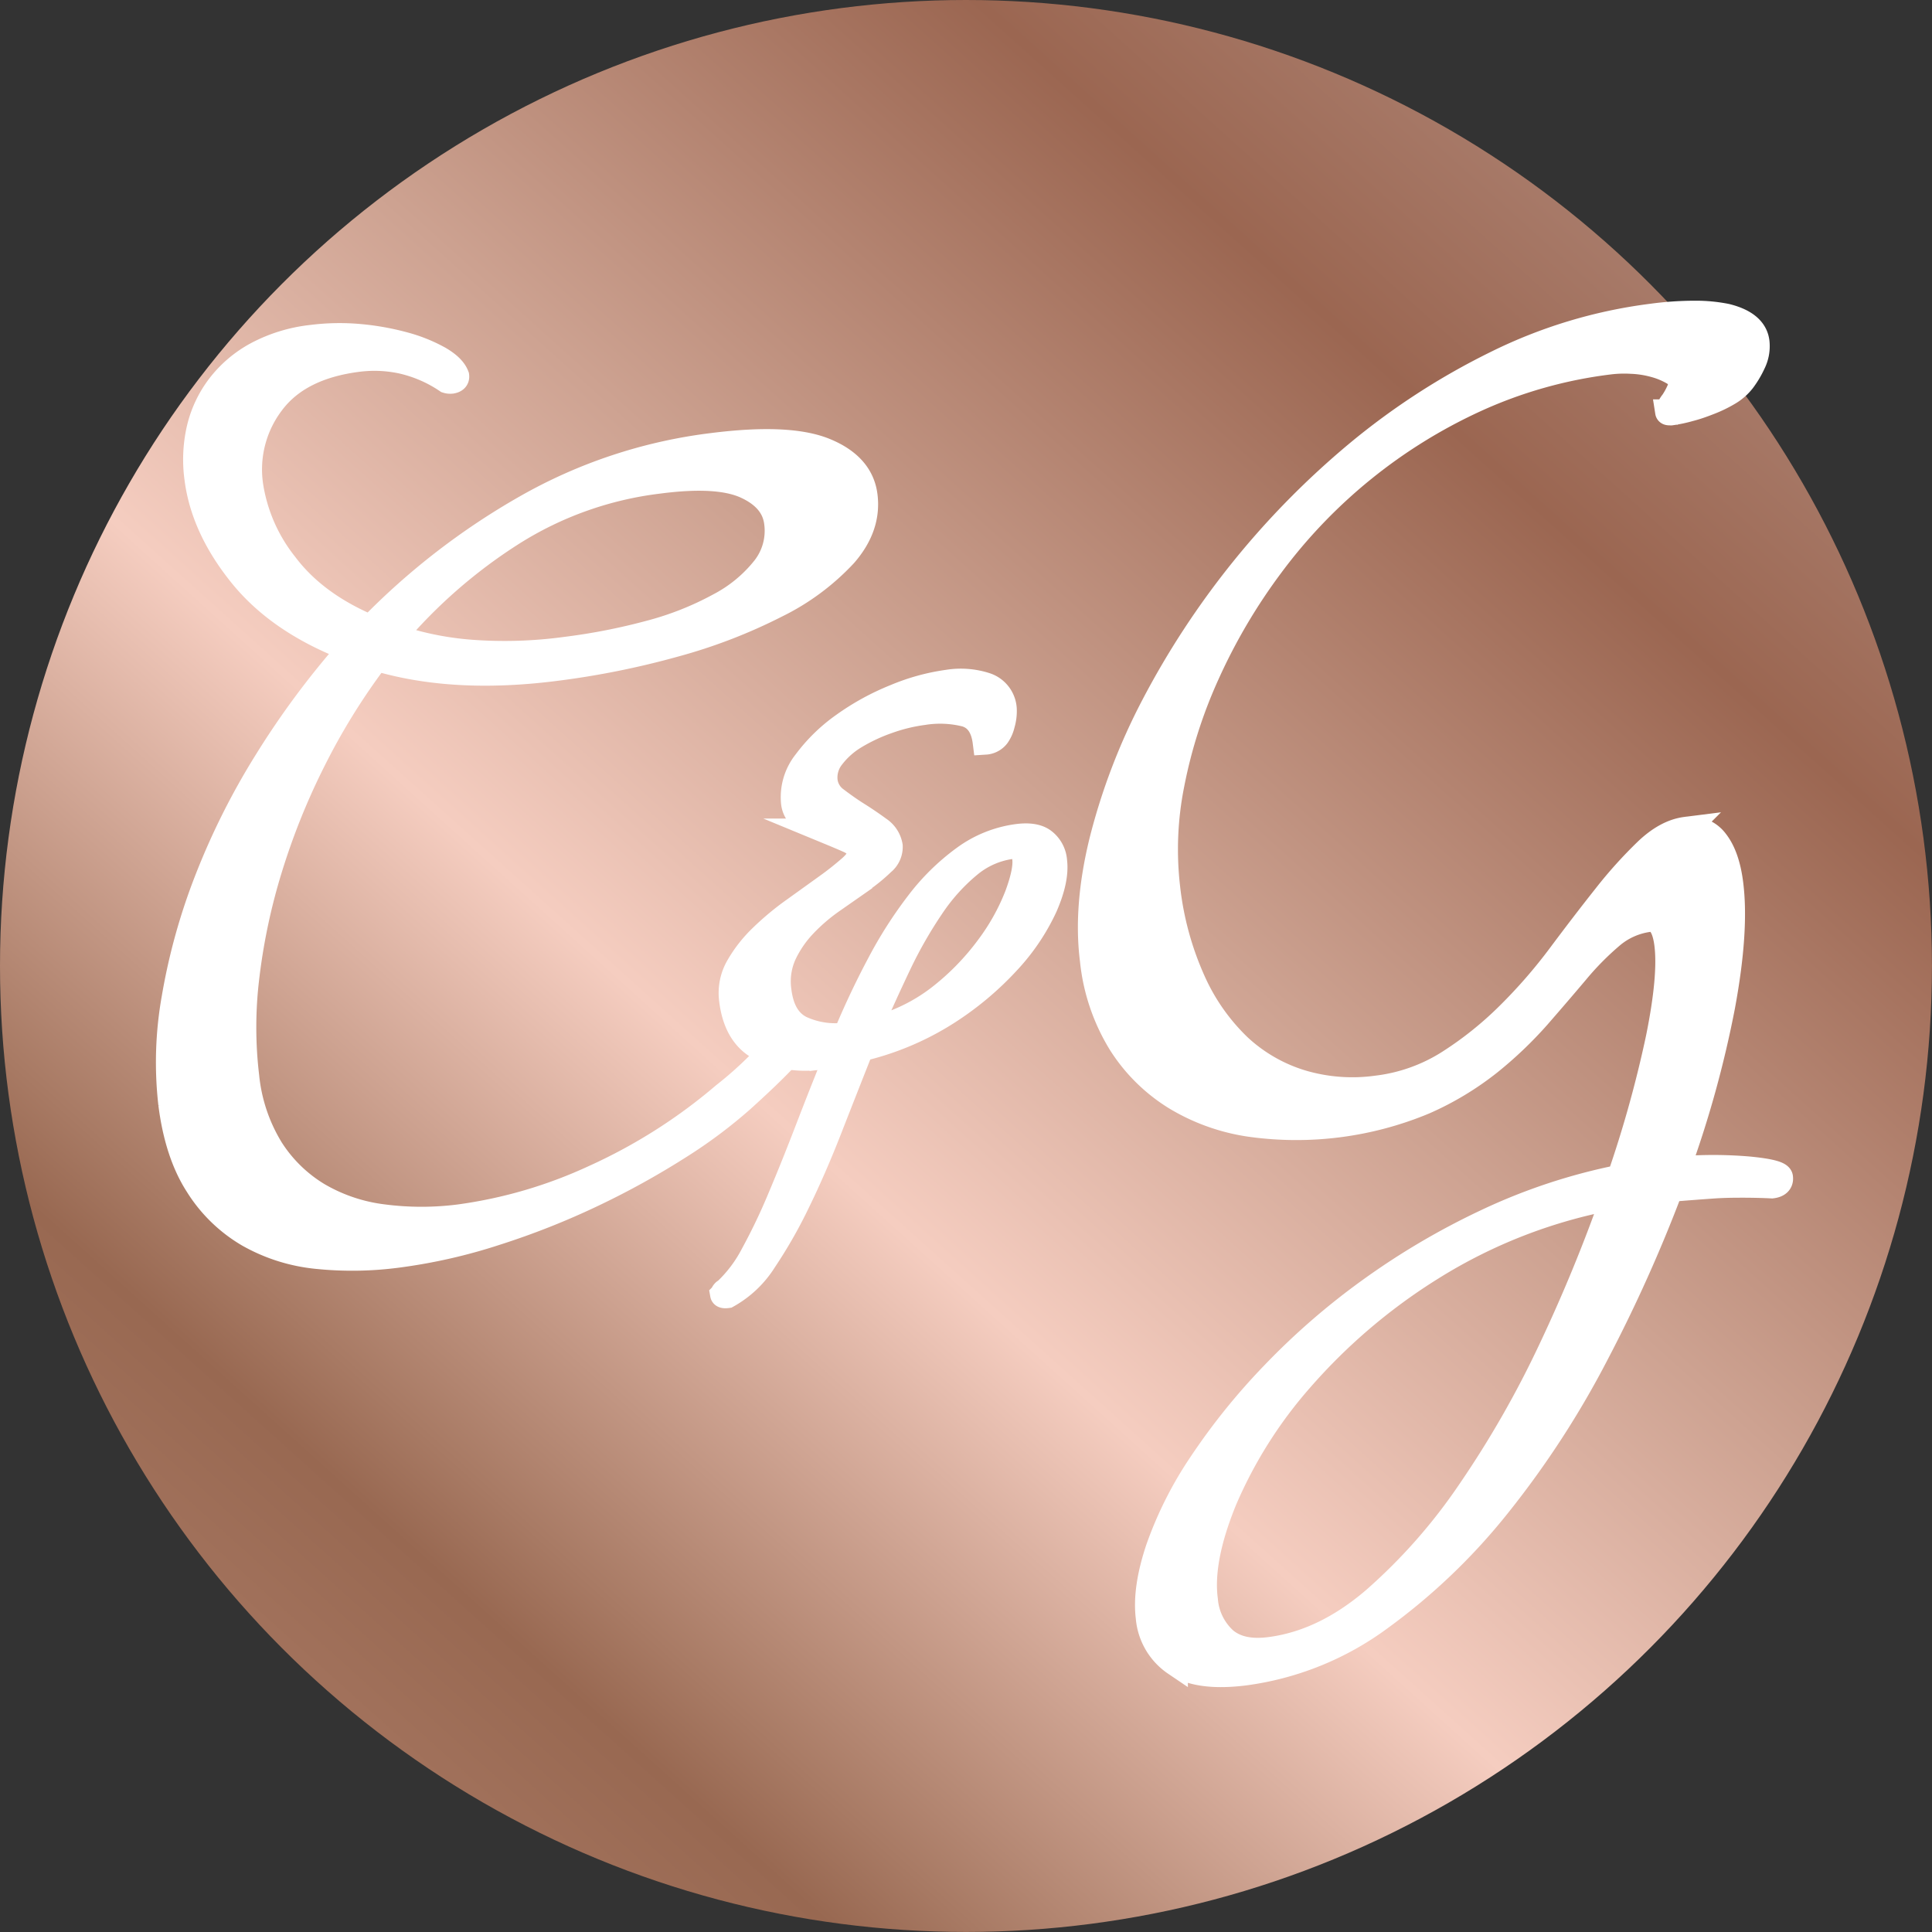
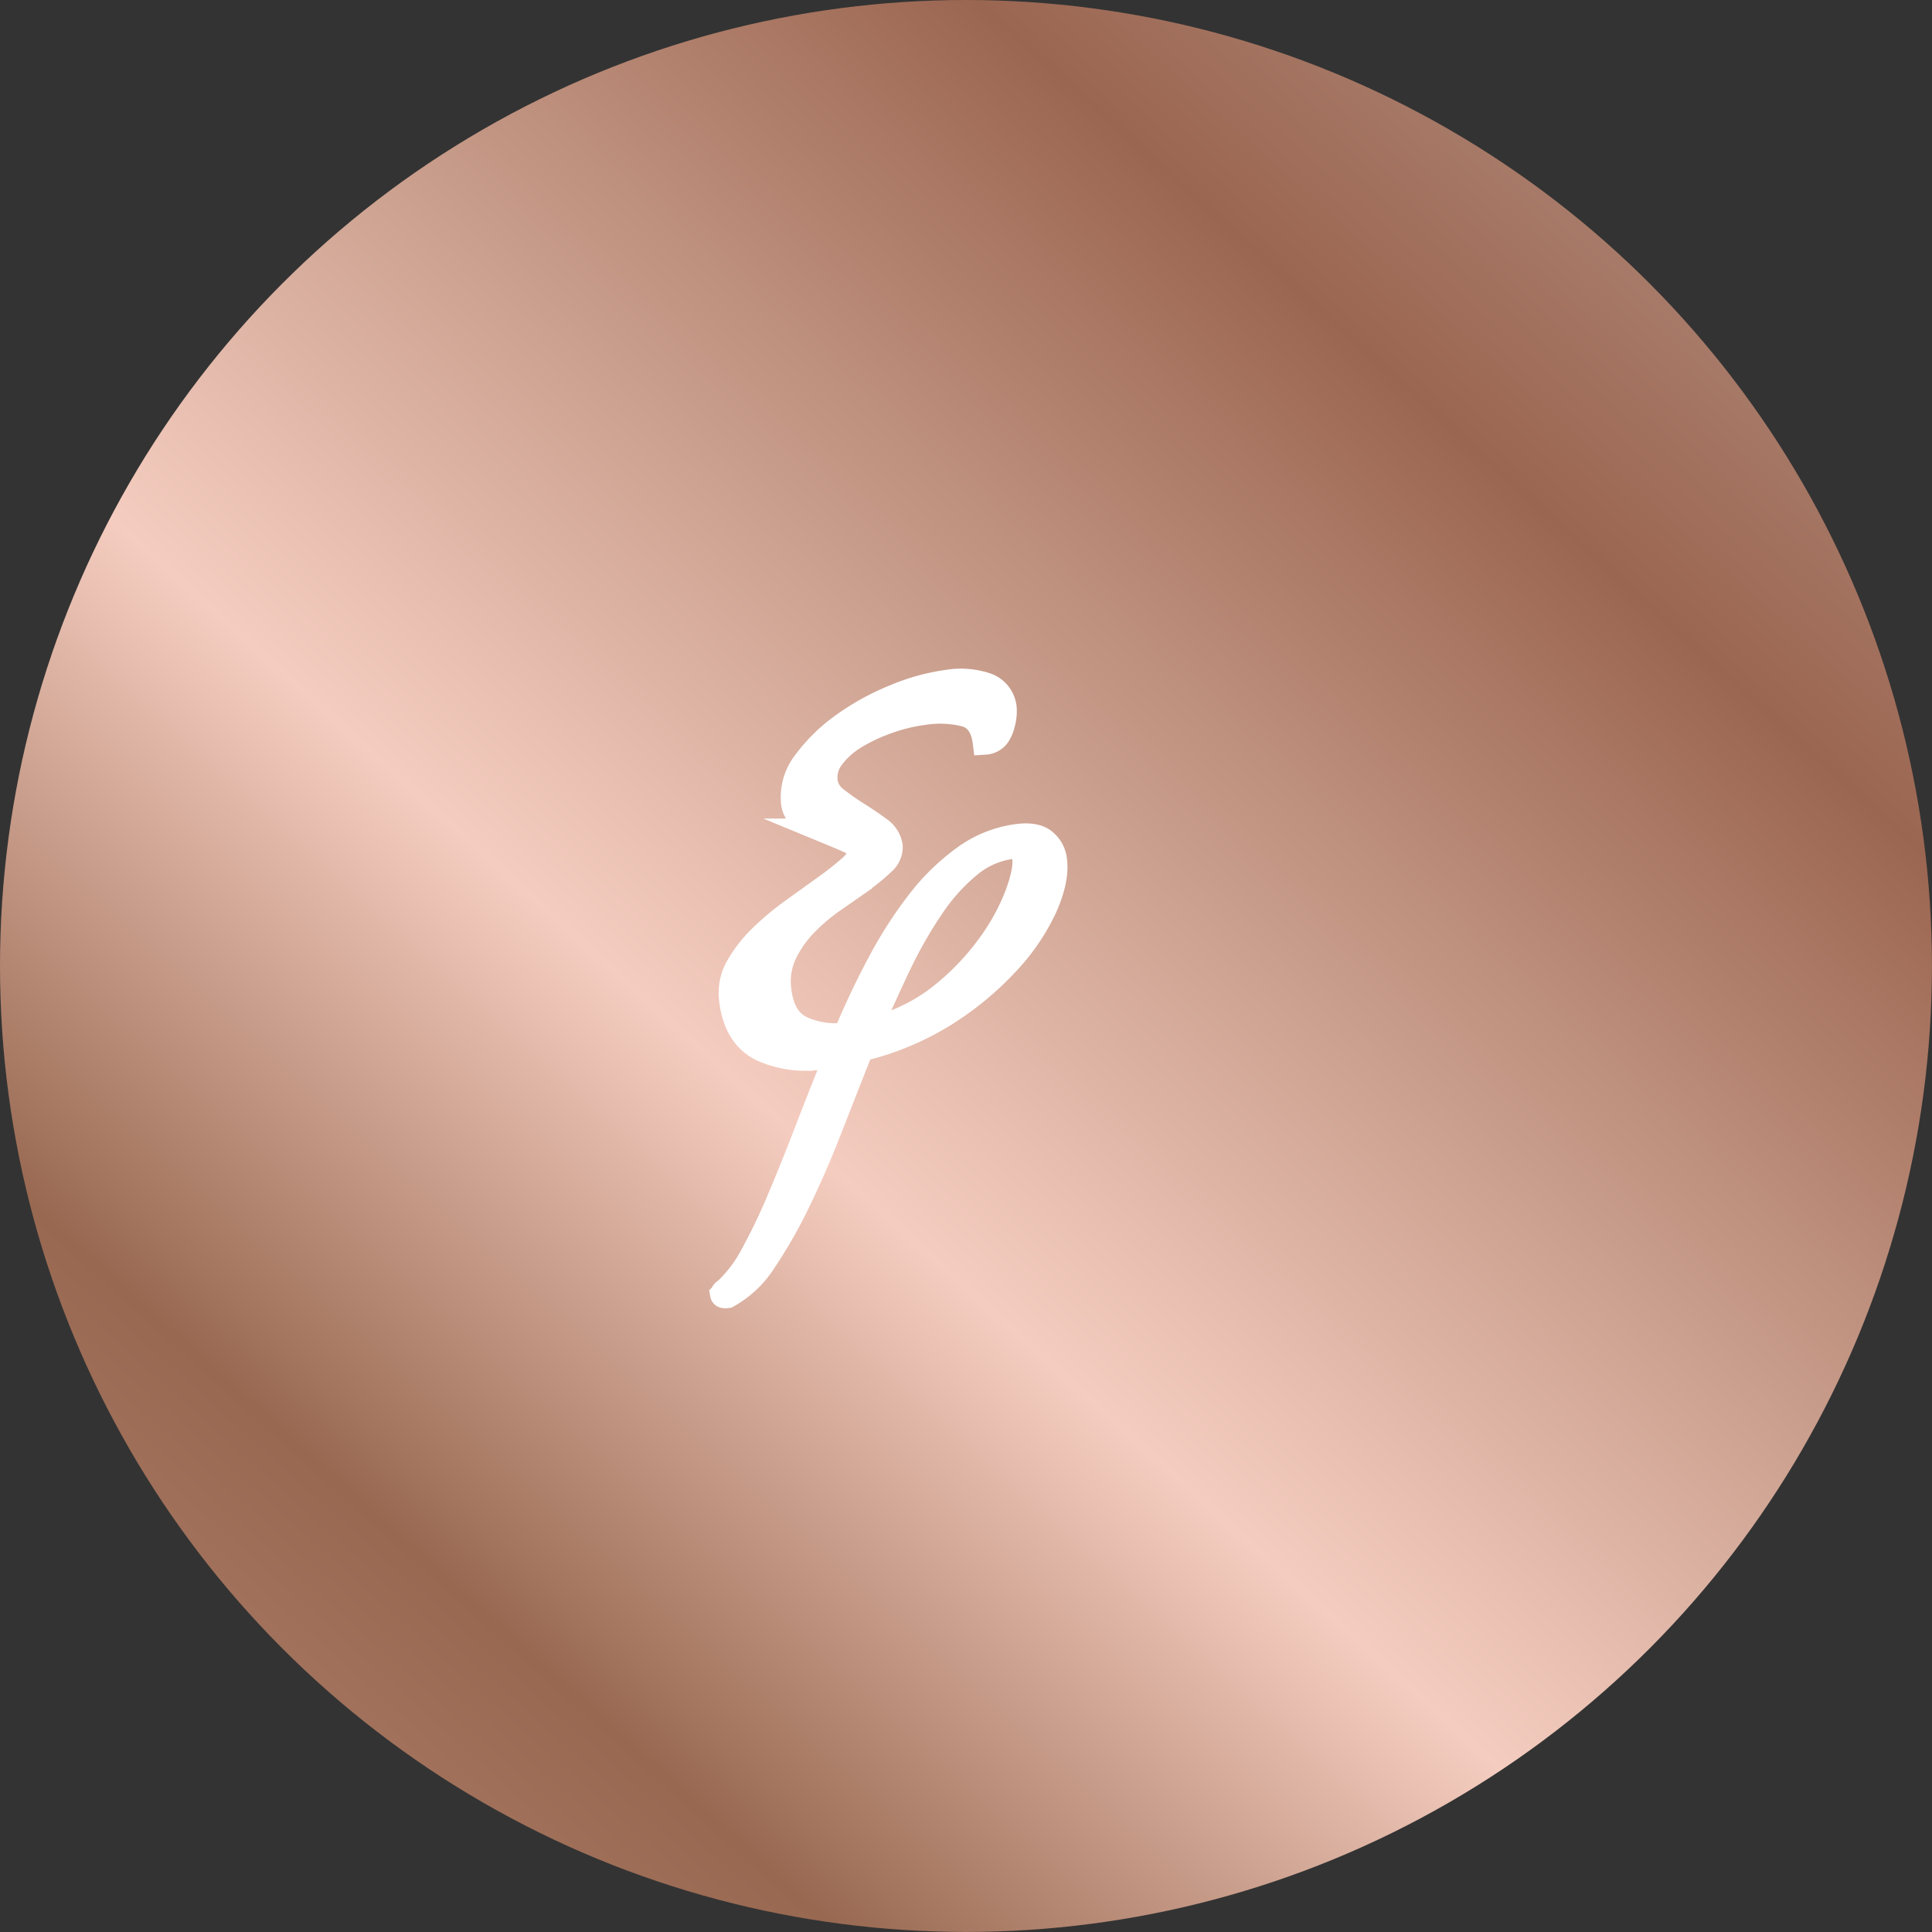
<svg xmlns="http://www.w3.org/2000/svg" viewBox="0 0 381.51 381.51">
  <rect x="0" y="0" width="381.51" height="381.51" fill="#333333" stroke="none" />
  <defs>
    <style>.cls-1{fill:url(#New_Gradient_Swatch_1);}.cls-2{fill:#fff;stroke:#fff;stroke-miterlimit:10;stroke-width:5px;}</style>
    <linearGradient id="New_Gradient_Swatch_1" x1="333.01" y1="32.69" x2="22.45" y2="377.76" gradientUnits="userSpaceOnUse">
      <stop offset="0.01" stop-color="#ac8171" />
      <stop offset="0.15" stop-color="#9b6651" />
      <stop offset="0.38" stop-color="#cda291" />
      <stop offset="0.56" stop-color="#f5cdc0" />
      <stop offset="0.76" stop-color="#a87a64" />
      <stop offset="0.8" stop-color="#986851" />
      <stop offset="1" stop-color="#b3836f" />
    </linearGradient>
  </defs>
  <g id="cirkel">
    <circle class="cls-1" cx="190.75" cy="190.75" r="190.75" />
-     <path class="cls-2" d="M170.79,97.89q.78,6.12-4,11.62a46.18,46.18,0,0,1-13.48,10,104.35,104.35,0,0,1-20.1,7.74A164.2,164.2,0,0,1,109.49,132q-20,2.52-35.14-2a129.34,129.34,0,0,0-12.51,20.17,136.85,136.85,0,0,0-8.68,21.65,120.64,120.64,0,0,0-4.47,21.33,81.89,81.89,0,0,0,0,19.42,33.82,33.82,0,0,0,4.82,14.34,28.39,28.39,0,0,0,9.35,9.1,33.49,33.49,0,0,0,12.8,4.3,58.69,58.69,0,0,0,15.15,0,93,93,0,0,0,26.62-7.83A108.06,108.06,0,0,0,143,216.23a74.35,74.35,0,0,0,7.28-6.52c1.95-2.05,3.12-3.24,3.49-3.56a3.72,3.72,0,0,1,1-.54,1.09,1.09,0,0,1,1.38,1.07,2,2,0,0,1-.43,1.51c-.36.46-1.34,1.49-2.93,3.07s-3.65,3.51-6.13,5.76a95.52,95.52,0,0,1-12.71,9.5,158.41,158.41,0,0,1-16.79,9.28A151.21,151.21,0,0,1,98,243.4a107,107,0,0,1-19.58,4.45,68.4,68.4,0,0,1-15.76.23,34.28,34.28,0,0,1-13.62-4.3A29.24,29.24,0,0,1,39,234q-4-6.22-5.24-16a72.32,72.32,0,0,1,.67-21,118.73,118.73,0,0,1,6.42-23.13,140.2,140.2,0,0,1,11.77-23.5,164.81,164.81,0,0,1,16.5-22.23q-13.95-5.3-21.47-14.63T38.91,94.41a27.27,27.27,0,0,1,.43-9.71,22.25,22.25,0,0,1,3.93-8.38A23.2,23.2,0,0,1,50.67,70a30.05,30.05,0,0,1,10.89-3.35A43.71,43.71,0,0,1,71,66.48a50.86,50.86,0,0,1,8.82,1.58,30.37,30.37,0,0,1,6.89,2.77q2.79,1.62,3.44,3.4c.07.55-.24.87-.92,1a2.21,2.21,0,0,1-1-.08,26.14,26.14,0,0,0-8.89-3.85,25.88,25.88,0,0,0-8.46-.39Q59,72.36,53.64,79.58a21.78,21.78,0,0,0-4.18,16.2,33.14,33.14,0,0,0,6.88,15.74q5.85,7.78,16.83,12.41a138.17,138.17,0,0,1,30.64-23.7A98.45,98.45,0,0,1,140.68,88q15.12-1.92,22.24,1T170.79,97.89Zm-17.4,5.31q-.58-4.7-6.1-7.22t-17.16-1a69.67,69.67,0,0,0-29,10.31,103.11,103.11,0,0,0-23.38,20.4,61.31,61.31,0,0,0,15.35,3.14,89.5,89.5,0,0,0,18.61-.58A121.07,121.07,0,0,0,128.32,125,60.89,60.89,0,0,0,142,119.59a27.82,27.82,0,0,0,8.93-7.35A12,12,0,0,0,153.39,103.2Z" />
    <path class="cls-2" d="M208.22,170.05c.3,2.43-.33,5.41-1.9,9a41.4,41.4,0,0,1-7.22,10.74,60.47,60.47,0,0,1-12.16,10.19A55.12,55.12,0,0,1,170,207.1q-3.14,7.93-6.21,15.79t-6.3,14.47a93,93,0,0,1-6.59,11.55,20.21,20.21,0,0,1-7.26,6.9c-.58.08-.88,0-.91-.17a.86.86,0,0,1,.24-.48.39.39,0,0,1,.27-.18,26.69,26.69,0,0,0,5.45-7.19,116.75,116.75,0,0,0,5.32-11.1q2.67-6.31,5.51-13.7t5.88-14.86a7.92,7.92,0,0,1-1.51.34l-1.52.19a20.6,20.6,0,0,1-12-1.59q-5-2.48-5.87-9.61a10.41,10.41,0,0,1,1.31-6.59,26.26,26.26,0,0,1,4.65-5.91,54.36,54.36,0,0,1,6.29-5.23l6.37-4.58a60.27,60.27,0,0,0,4.9-3.87c1.28-1.15,1.87-2.16,1.76-3s-.84-1.74-2.14-2.32-2.74-1.18-4.29-1.82a30.48,30.48,0,0,1-4.35-2.19,4.49,4.49,0,0,1-2.27-3.4,11.11,11.11,0,0,1,2.38-8.07,33,33,0,0,1,7.5-7.3,48.52,48.52,0,0,1,10.16-5.57,41.46,41.46,0,0,1,10.36-2.86,16.06,16.06,0,0,1,7.61.59,5.26,5.26,0,0,1,3.54,4.65,9.09,9.09,0,0,1-.36,3,6.53,6.53,0,0,1-1,2.28,3.21,3.21,0,0,1-2.35,1.25c-.38-3-1.68-4.83-3.88-5.49a20.82,20.82,0,0,0-8.39-.35,33.8,33.8,0,0,0-7,1.71,34.6,34.6,0,0,0-6.42,3,16.15,16.15,0,0,0-4.58,4.06,6.56,6.56,0,0,0-1.38,4.9,5.33,5.33,0,0,0,2.22,3.57c1.32,1,2.72,2,4.22,2.94s2.9,1.9,4.21,2.86a5,5,0,0,1,2.19,3.35,4,4,0,0,1-1.5,3.29,32.62,32.62,0,0,1-4.29,3.5l-5.63,4a36.43,36.43,0,0,0-5.54,4.76,22,22,0,0,0-4,5.83,13,13,0,0,0-1,7.29c.47,3.69,1.93,6.14,4.4,7.35a16.11,16.11,0,0,0,8.82,1.33q3.06-7.33,6.65-14.07a83.56,83.56,0,0,1,7.71-12.06,43.63,43.63,0,0,1,9-8.83A22.83,22.83,0,0,1,201,165.2c2.23-.28,4,0,5.14.91A5.47,5.47,0,0,1,208.22,170.05Zm-5.84-.59c-.22-1.75-1.11-2.52-2.66-2.33a16.48,16.48,0,0,0-8.4,3.73A38,38,0,0,0,184,179a86.73,86.73,0,0,0-6.48,11.31q-3,6.3-6,13.18A35.33,35.33,0,0,0,185.45,197a50.55,50.55,0,0,0,9.76-10,43.29,43.29,0,0,0,5.66-10.17C202.08,173.56,202.59,171.11,202.38,169.46Z" />
-     <path class="cls-2" d="M346.92,67.52a7.51,7.51,0,0,1-.72,4.15,18.59,18.59,0,0,1-2.06,3.47,9.88,9.88,0,0,1-2.8,2.44,24.64,24.64,0,0,1-3.72,1.81c-1.32.52-2.65,1-4,1.34a26.57,26.57,0,0,1-3.64.77c-.41,0-.62,0-.64-.13a4.87,4.87,0,0,1,1-2A15,15,0,0,0,332,76.05l0-.2a3.28,3.28,0,0,0-1.75-2.38A15.09,15.09,0,0,0,326.61,72a19.76,19.76,0,0,0-4.45-.68,23.9,23.9,0,0,0-4.24.12,89.79,89.79,0,0,0-26.66,7.52A104.43,104.43,0,0,0,251,111.63,114.42,114.42,0,0,0,238.39,133a97.54,97.54,0,0,0-7,21.85,65.53,65.53,0,0,0-.84,20.46,61.49,61.49,0,0,0,5,18.36,41.1,41.1,0,0,0,9.12,13A31.65,31.65,0,0,0,257,213.76a35.15,35.15,0,0,0,14.89,1.13,34,34,0,0,0,14.11-5,70.58,70.58,0,0,0,11.88-9.49,103.8,103.8,0,0,0,10.24-11.78q4.71-6.31,8.92-11.62a87.39,87.39,0,0,1,8.1-9q3.89-3.71,7.77-4.2a6.08,6.08,0,0,1,5.91,2.37c1.48,1.89,2.46,4.67,2.92,8.35q1.17,9.19-1.61,24.19a211,211,0,0,1-8.91,32.17,82.16,82.16,0,0,1,14.22,0q6,.59,6.12,1.61c.12.95-.43,1.51-1.66,1.66-1.54-.08-3.34-.13-5.42-.14-1.8,0-3.91,0-6.31.17s-5.18.38-8.33.64a293.7,293.7,0,0,1-14.58,32.47A181,181,0,0,1,296,297a119.88,119.88,0,0,1-23.43,22.48,57.91,57.91,0,0,1-26.76,10.85c-6.13.78-10.71.14-13.74-1.89a12.13,12.13,0,0,1-5.29-9q-.72-5.71,2-13.75a73.78,73.78,0,0,1,8.48-16.75,126.61,126.61,0,0,1,14.18-17.57,138.45,138.45,0,0,1,19-16.52,144,144,0,0,1,23.09-13.62,113.69,113.69,0,0,1,26.31-8.72,231.9,231.9,0,0,0,7.64-27.44q2.49-12.26,1.7-18.59-.67-5.31-3.54-4.95a14.28,14.28,0,0,0-7.47,3.33,56.67,56.67,0,0,0-6.9,7q-3.53,4.18-7.6,8.85a78,78,0,0,1-9.54,9.1,58.43,58.43,0,0,1-12.83,7.74A65.62,65.62,0,0,1,246.94,222a39.44,39.44,0,0,1-14.67-5.2,33.82,33.82,0,0,1-10.9-10.67,38.75,38.75,0,0,1-5.62-16.52q-1.35-10.62,1.88-23.7a121.77,121.77,0,0,1,10.15-26.51A163.74,163.74,0,0,1,268,89.55a138.33,138.33,0,0,1,27.45-17.8,96.47,96.47,0,0,1,30.7-9.28,63.12,63.12,0,0,1,8.75-.59,30.58,30.58,0,0,1,6,.59Q346.46,63.85,346.92,67.52ZM318.64,236.39a102.84,102.84,0,0,0-36,14,114.74,114.74,0,0,0-25.78,21.94,89.37,89.37,0,0,0-15.06,23.82Q236.94,308,238,315.94a11.93,11.93,0,0,0,3.79,7.83q3.15,2.72,8.87,2,10.83-1.36,20.85-10a111.54,111.54,0,0,0,18.79-21.37,199.7,199.7,0,0,0,16-28A314,314,0,0,0,318.64,236.39Z" />
  </g>
</svg>